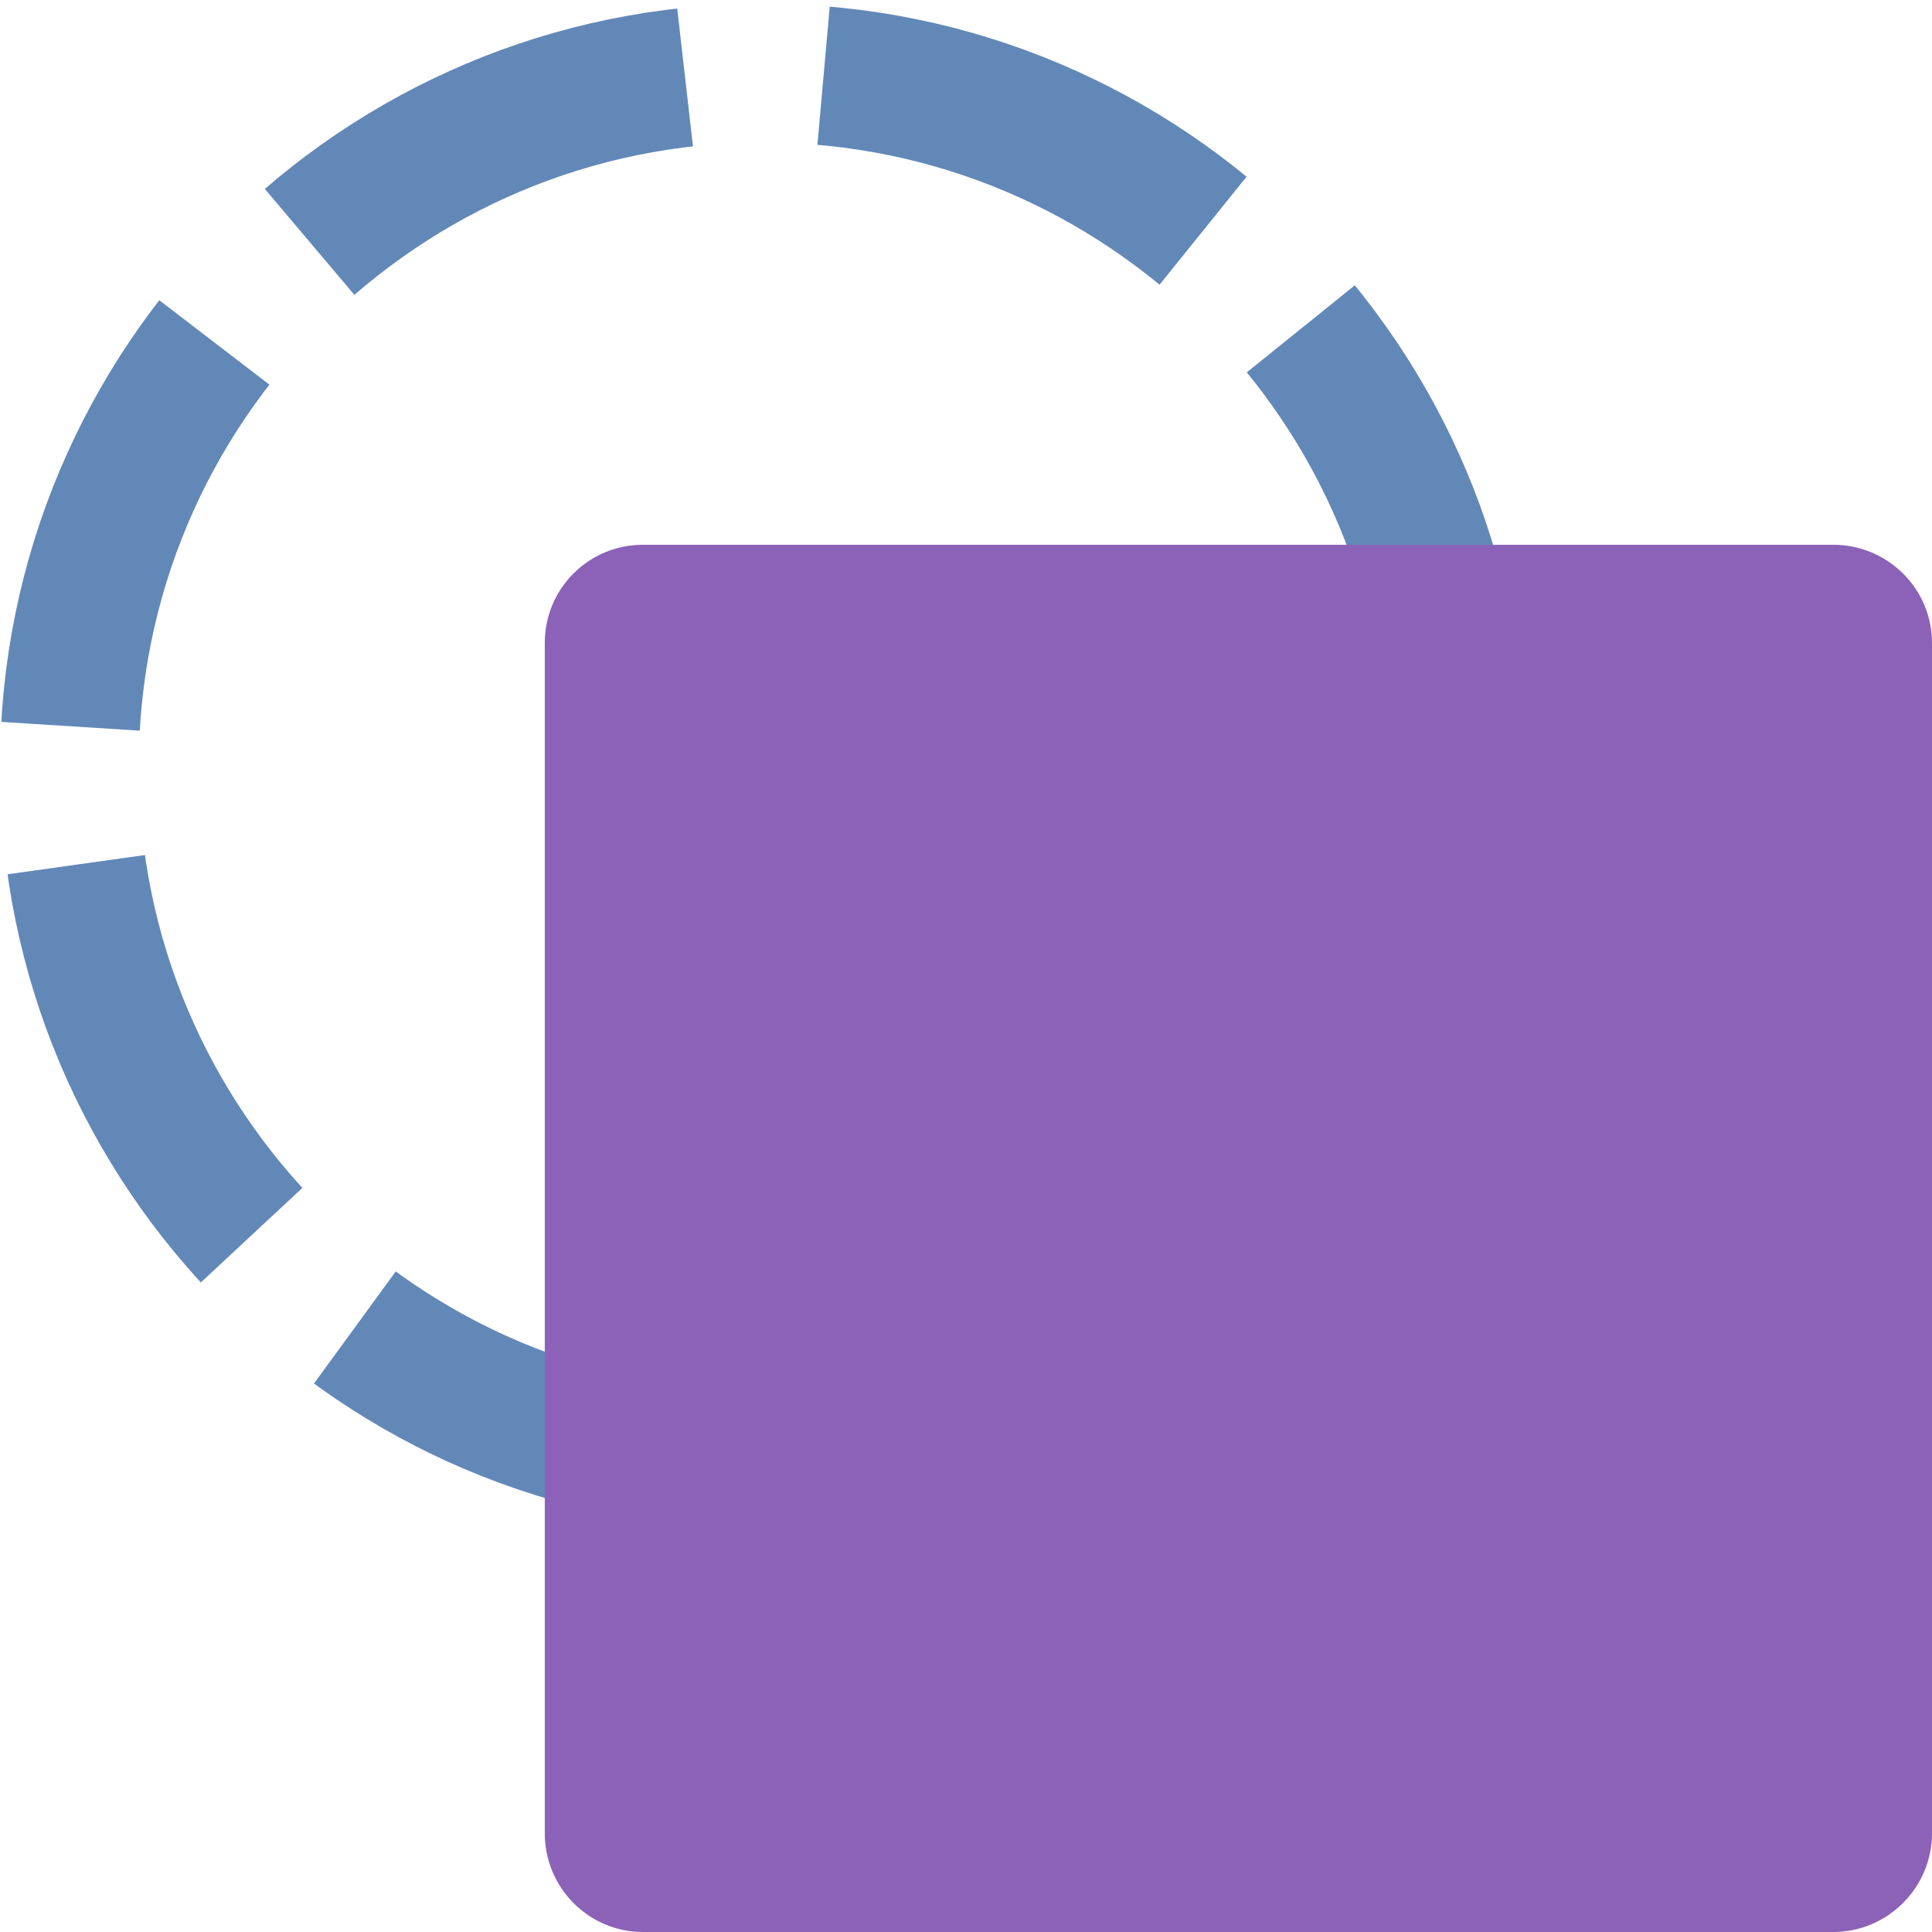
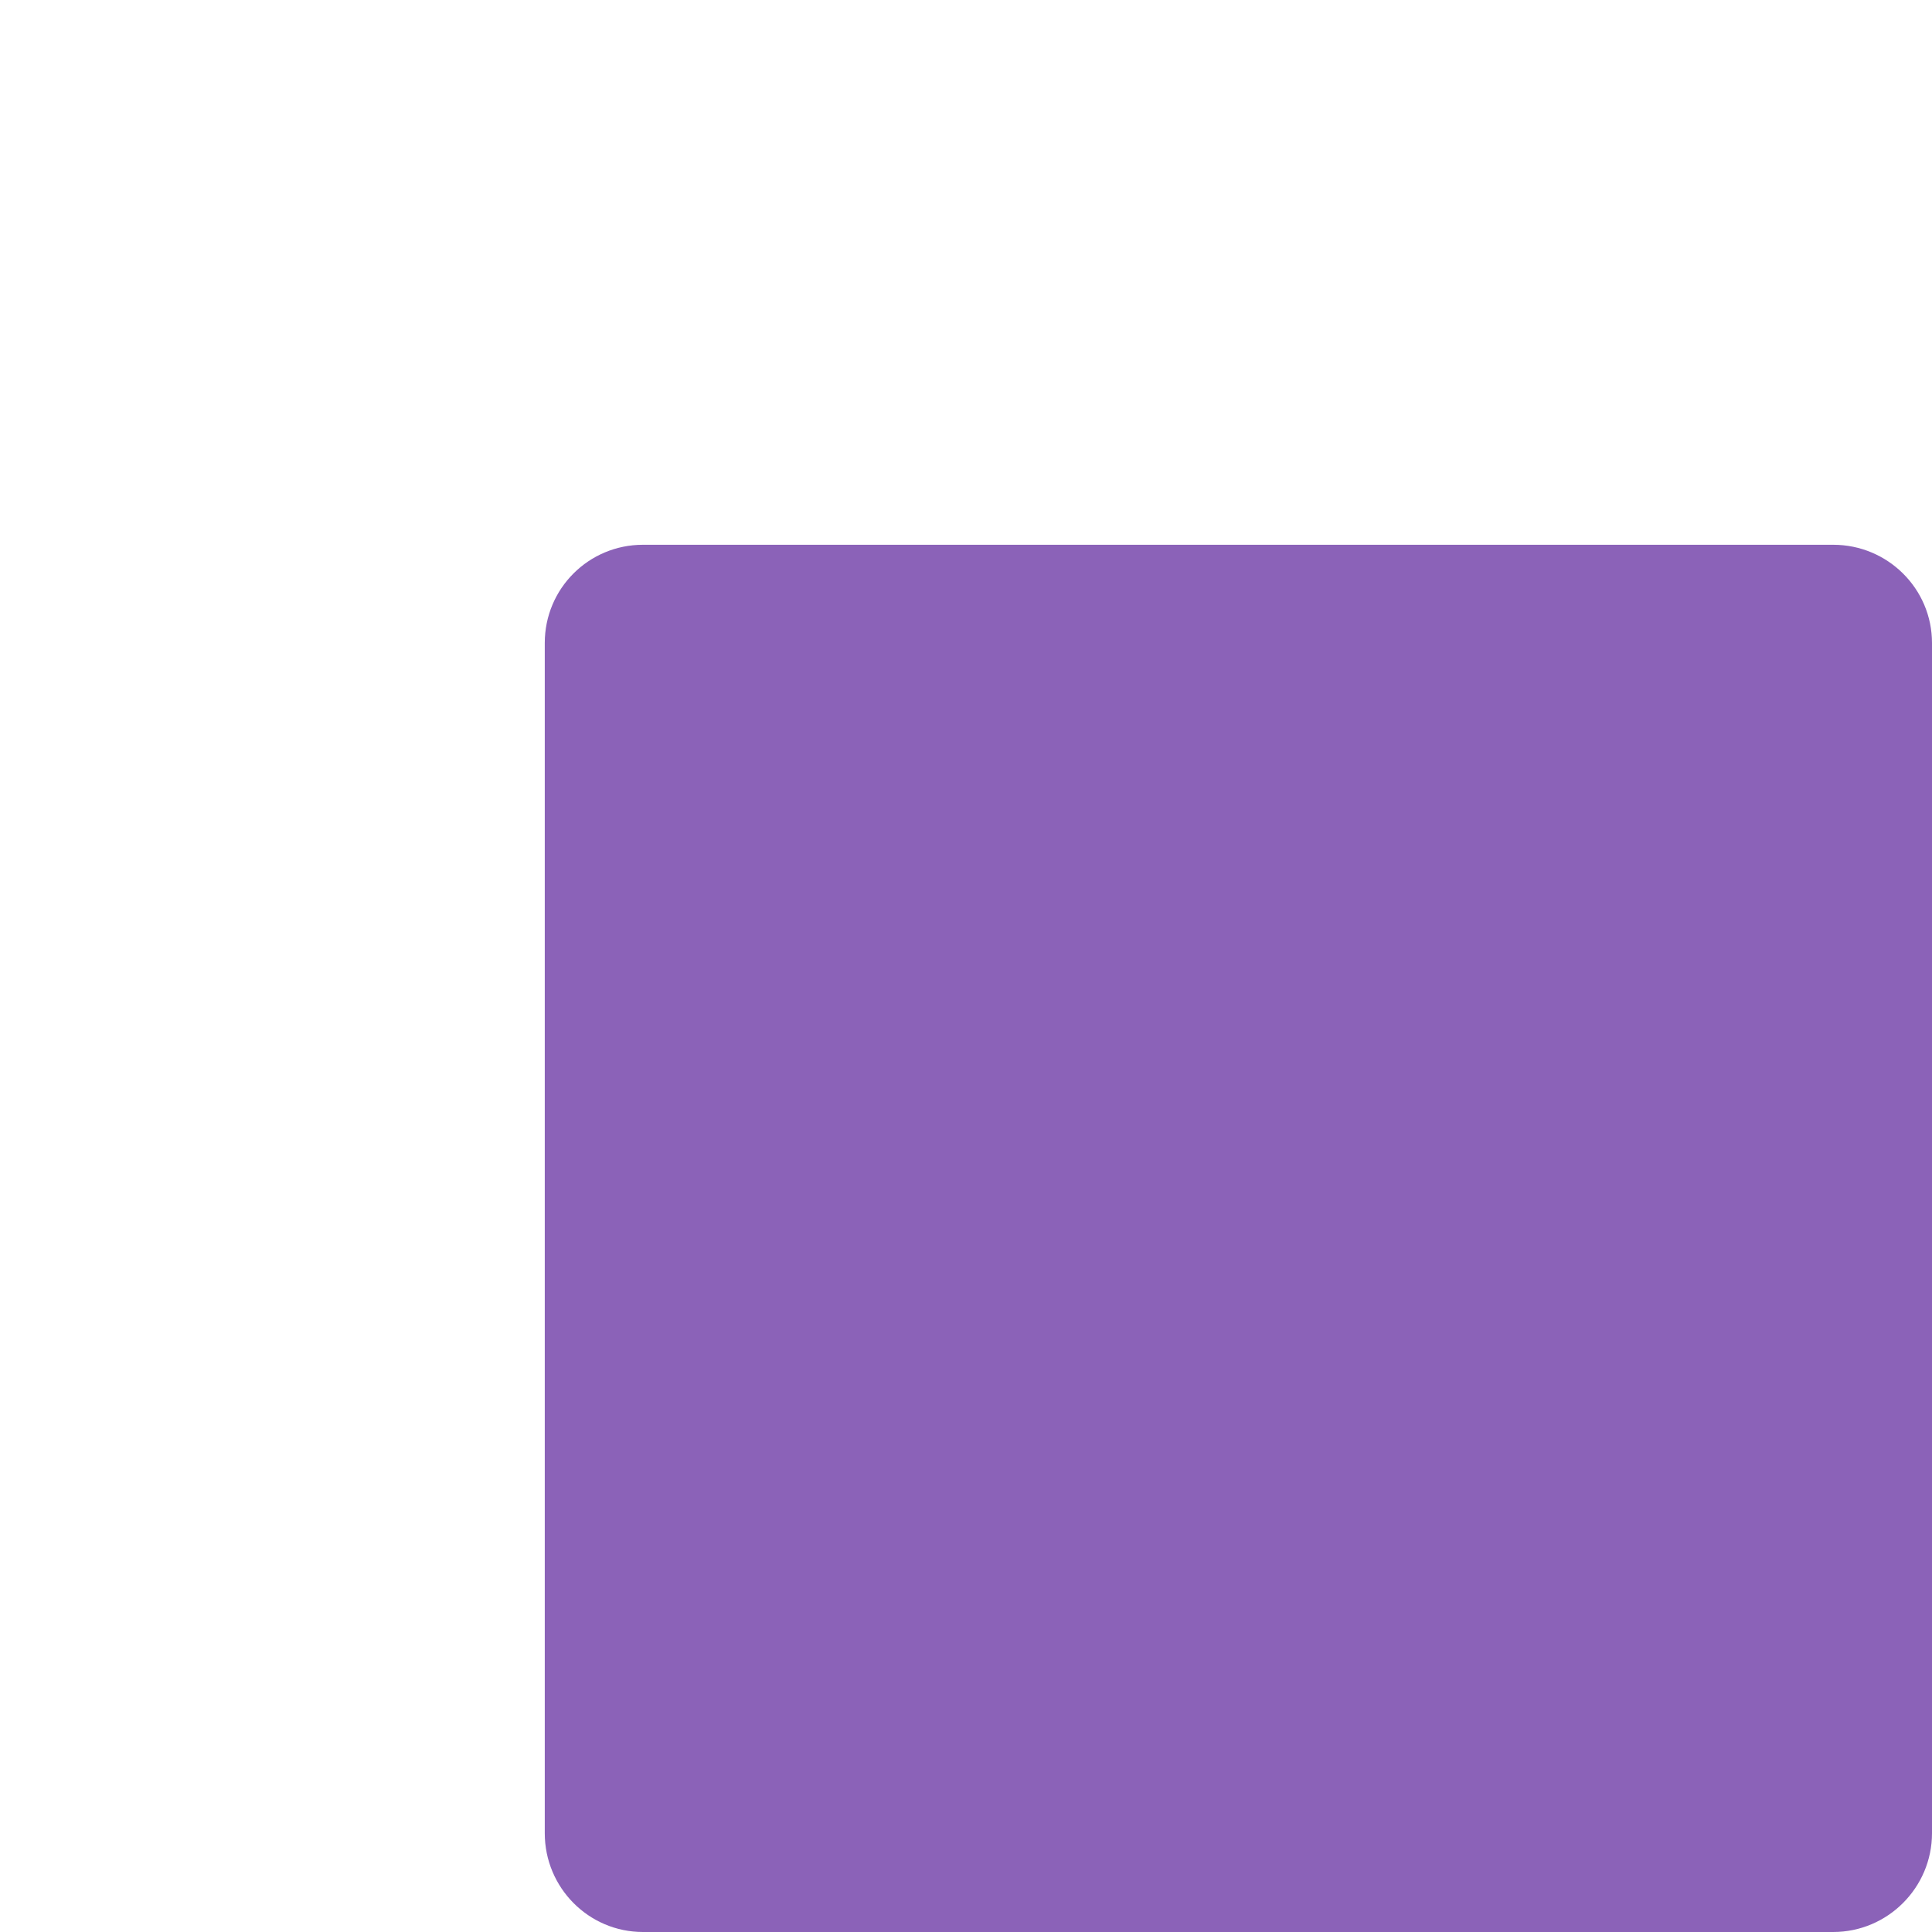
<svg xmlns="http://www.w3.org/2000/svg" xml:space="preserve" width="278.538" height="278.538">
-   <path d="M209.999 110.539c0 55.2-44.8 99.999-100 99.999S10 165.738 10 110.538C10 55.34 54.8 10.54 110 10.54c55.199 0 99.999 44.8 99.999 100z" style="fill:none;fill-opacity:1;fill-rule:nonzero;stroke:#6288b8;stroke-width:20;stroke-miterlimit:4;stroke-dasharray:60,20;stroke-dashoffset:0;stroke-opacity:1" />
  <path d="M92.7 78.54h171.598c7.84 0 14.24 6.32 14.24 14.16v171.598c0 7.84-6.4 14.24-14.24 14.24H92.7c-7.84 0-14.16-6.4-14.16-14.24V92.7c0-7.84 6.32-14.16 14.16-14.16z" style="fill:#8b62b8;fill-opacity:1;fill-rule:nonzero;stroke:none" />
</svg>